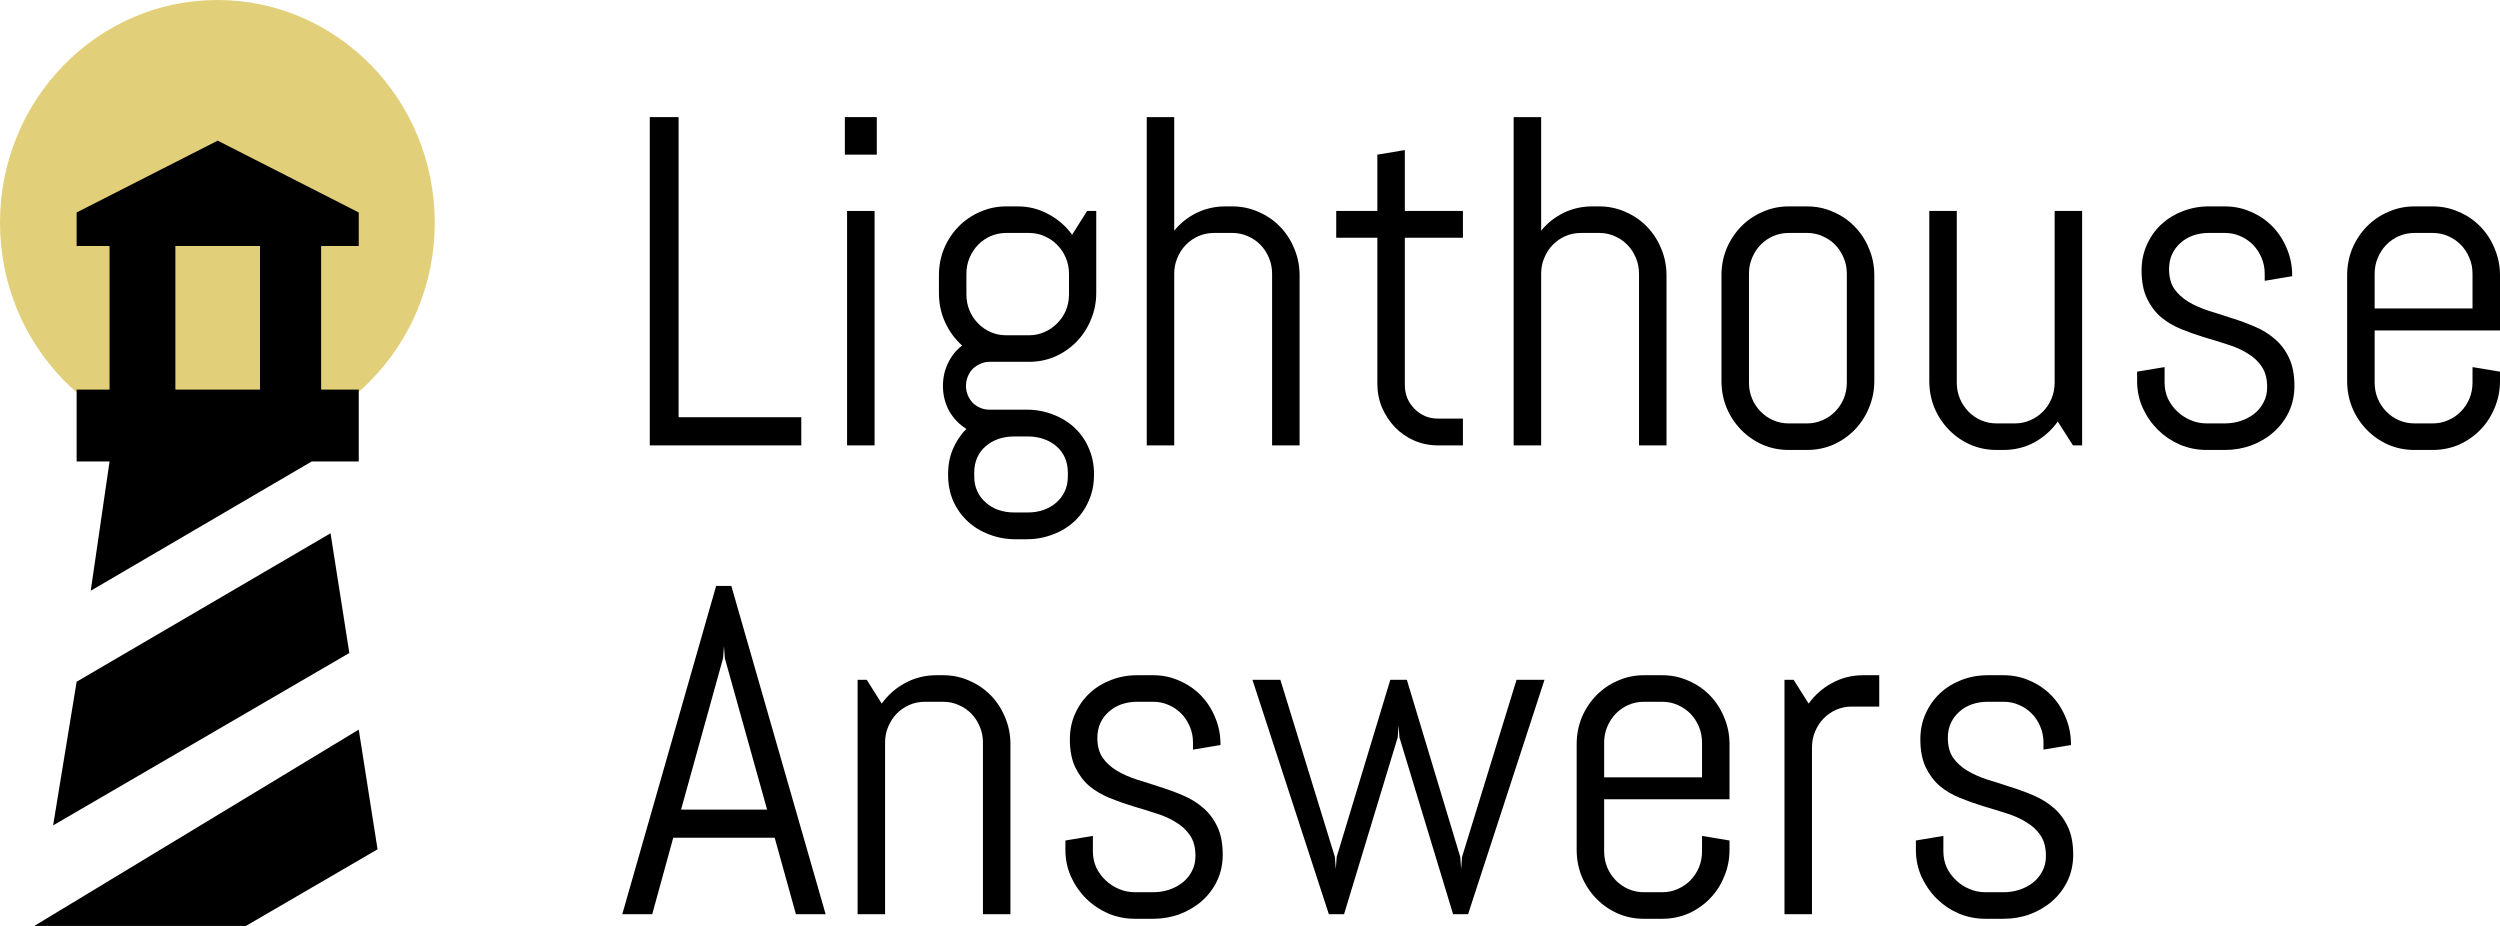
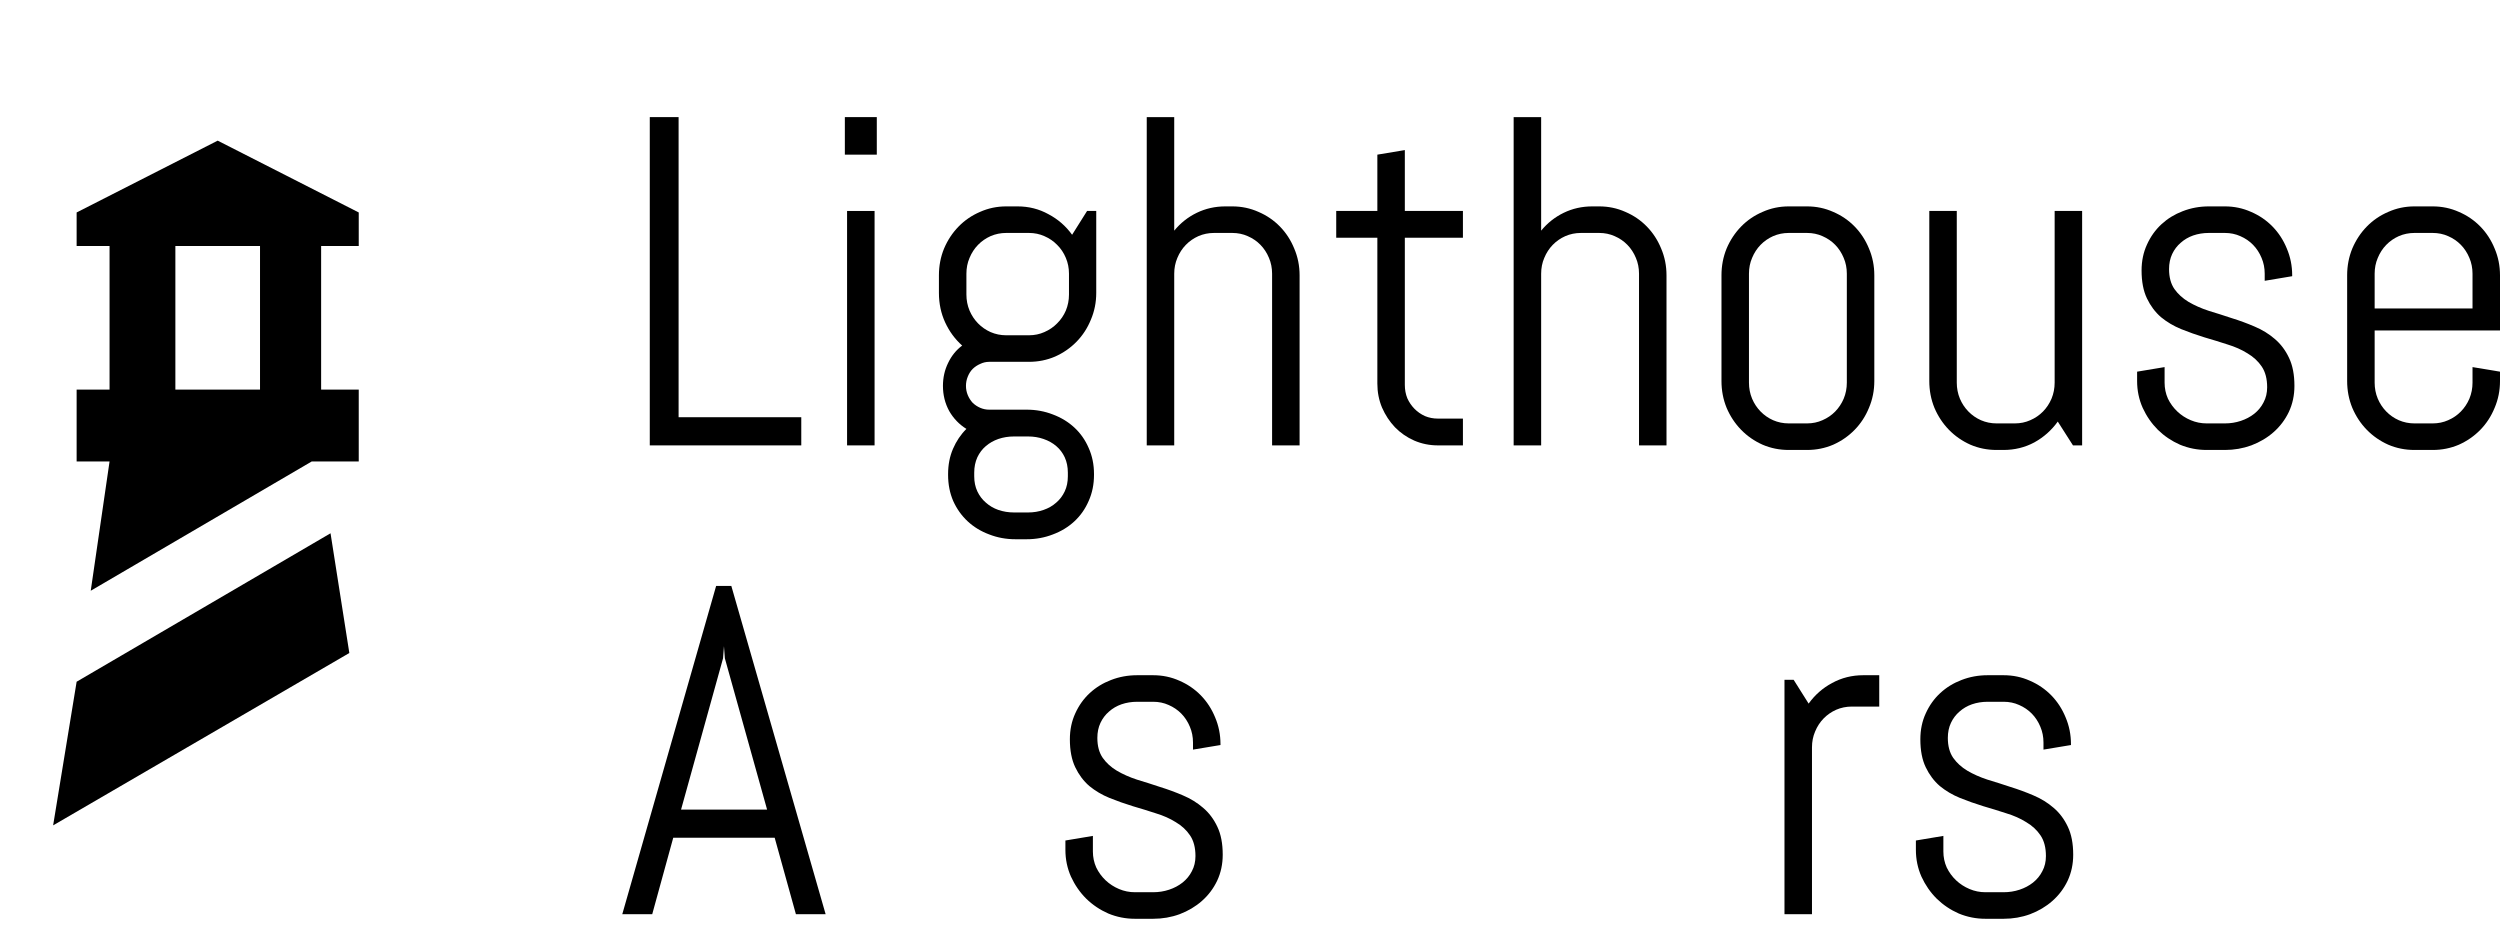
<svg xmlns="http://www.w3.org/2000/svg" width="135" height="50" viewBox="0 0 135 50" fill="none">
-   <path d="M23.477 12.025C23.477 18.667 18.221 24.051 11.739 24.051C5.256 24.051 0 18.667 0 12.025C0 5.384 5.256 0 11.739 0C18.221 0 23.477 5.384 23.477 12.025Z" fill="#E2CF7A" />
  <path d="M35.088 24.051V6.324H36.644V22.53H43.269V24.051H35.088Z" fill="black" />
  <path d="M45.622 8.351V6.324H47.347V8.351H45.622ZM45.742 24.051V11.392H47.227V24.051H45.742Z" fill="black" />
  <path d="M59.076 25.645C59.076 26.156 58.98 26.626 58.787 27.055C58.602 27.483 58.344 27.85 58.014 28.155C57.684 28.46 57.298 28.695 56.856 28.859C56.413 29.032 55.943 29.119 55.444 29.119H54.829C54.33 29.119 53.859 29.032 53.417 28.859C52.974 28.695 52.588 28.46 52.258 28.155C51.929 27.85 51.667 27.483 51.474 27.055C51.289 26.626 51.197 26.156 51.197 25.645V25.596C51.197 25.101 51.285 24.648 51.462 24.236C51.639 23.824 51.88 23.465 52.186 23.161C51.8 22.922 51.49 22.6 51.257 22.196C51.032 21.784 50.919 21.331 50.919 20.837C50.919 20.392 51.012 19.98 51.197 19.601C51.382 19.213 51.635 18.9 51.957 18.661C51.571 18.315 51.265 17.899 51.04 17.413C50.815 16.926 50.702 16.395 50.702 15.818V14.866C50.702 14.355 50.794 13.873 50.98 13.42C51.172 12.966 51.434 12.571 51.764 12.233C52.094 11.895 52.48 11.631 52.922 11.442C53.365 11.244 53.835 11.145 54.334 11.145H54.949C55.553 11.145 56.108 11.285 56.615 11.566C57.13 11.837 57.556 12.208 57.894 12.678L58.702 11.392H59.197V15.818C59.197 16.329 59.1 16.811 58.907 17.264C58.722 17.717 58.465 18.113 58.135 18.451C57.805 18.789 57.419 19.057 56.977 19.254C56.534 19.444 56.064 19.539 55.565 19.539H53.417C53.248 19.539 53.087 19.576 52.934 19.65C52.781 19.716 52.645 19.806 52.524 19.922C52.411 20.037 52.323 20.177 52.258 20.342C52.194 20.499 52.162 20.664 52.162 20.837C52.162 21.01 52.194 21.174 52.258 21.331C52.323 21.488 52.411 21.628 52.524 21.751C52.645 21.867 52.781 21.957 52.934 22.023C53.087 22.089 53.248 22.122 53.417 22.122H55.444C55.943 22.122 56.413 22.209 56.856 22.382C57.298 22.547 57.684 22.782 58.014 23.086C58.344 23.391 58.602 23.758 58.787 24.187C58.98 24.615 59.076 25.085 59.076 25.596V25.645ZM57.725 14.78C57.725 14.475 57.668 14.19 57.556 13.927C57.443 13.655 57.286 13.42 57.085 13.222C56.892 13.024 56.663 12.867 56.397 12.752C56.14 12.637 55.862 12.579 55.565 12.579H54.334C54.036 12.579 53.755 12.637 53.489 12.752C53.232 12.867 53.007 13.024 52.814 13.222C52.62 13.42 52.468 13.655 52.355 13.927C52.242 14.19 52.186 14.475 52.186 14.78V15.904C52.186 16.209 52.242 16.498 52.355 16.77C52.468 17.033 52.62 17.264 52.814 17.462C53.007 17.66 53.232 17.816 53.489 17.932C53.755 18.047 54.036 18.105 54.334 18.105H55.565C55.862 18.105 56.14 18.047 56.397 17.932C56.663 17.816 56.892 17.66 57.085 17.462C57.286 17.264 57.443 17.033 57.556 16.77C57.668 16.498 57.725 16.209 57.725 15.904V14.78ZM57.664 25.522C57.664 25.217 57.608 24.941 57.495 24.693C57.383 24.454 57.23 24.253 57.037 24.088C56.844 23.923 56.615 23.795 56.349 23.704C56.092 23.614 55.814 23.569 55.517 23.569H54.756C54.459 23.569 54.177 23.614 53.912 23.704C53.654 23.795 53.429 23.923 53.236 24.088C53.043 24.253 52.89 24.454 52.777 24.693C52.665 24.941 52.608 25.217 52.608 25.522V25.719C52.608 26.024 52.665 26.296 52.777 26.535C52.89 26.774 53.043 26.976 53.236 27.141C53.429 27.314 53.654 27.446 53.912 27.537C54.177 27.627 54.459 27.673 54.756 27.673H55.517C55.814 27.673 56.092 27.627 56.349 27.537C56.615 27.446 56.844 27.314 57.037 27.141C57.23 26.976 57.383 26.774 57.495 26.535C57.608 26.296 57.664 26.024 57.664 25.719V25.522Z" fill="black" />
  <path d="M68.693 24.051V14.78C68.693 14.475 68.637 14.19 68.525 13.927C68.412 13.655 68.259 13.42 68.066 13.222C67.873 13.024 67.644 12.867 67.378 12.752C67.121 12.637 66.843 12.579 66.546 12.579H65.556C65.258 12.579 64.977 12.637 64.711 12.752C64.454 12.867 64.229 13.024 64.036 13.222C63.843 13.42 63.69 13.655 63.577 13.927C63.465 14.19 63.408 14.475 63.408 14.78V24.051H61.924V6.324H63.408V12.456C63.746 12.043 64.152 11.722 64.627 11.491C65.102 11.261 65.616 11.145 66.171 11.145H66.546C67.044 11.145 67.515 11.244 67.957 11.442C68.4 11.631 68.786 11.895 69.116 12.233C69.446 12.571 69.703 12.966 69.888 13.42C70.081 13.873 70.178 14.355 70.178 14.866V24.051H68.693Z" fill="black" />
  <path d="M77.647 24.051C77.196 24.051 76.77 23.964 76.368 23.791C75.974 23.618 75.628 23.379 75.33 23.074C75.04 22.769 74.807 22.415 74.63 22.011C74.461 21.607 74.377 21.174 74.377 20.713V12.839H72.156V11.392H74.377V8.351L75.861 8.104V11.392H78.998V12.839H75.861V20.787C75.861 21.043 75.905 21.282 75.994 21.504C76.09 21.718 76.219 21.908 76.38 22.073C76.541 22.238 76.73 22.369 76.947 22.468C77.164 22.559 77.397 22.604 77.647 22.604H78.998V24.051H77.647Z" fill="black" />
  <path d="M88.507 24.051V14.78C88.507 14.475 88.451 14.19 88.338 13.927C88.225 13.655 88.073 13.42 87.879 13.222C87.686 13.024 87.457 12.867 87.192 12.752C86.934 12.637 86.657 12.579 86.359 12.579H85.37C85.072 12.579 84.79 12.637 84.525 12.752C84.267 12.867 84.042 13.024 83.849 13.222C83.656 13.42 83.503 13.655 83.391 13.927C83.278 14.19 83.222 14.475 83.222 14.78V24.051H81.737V6.324H83.222V12.456C83.56 12.043 83.966 11.722 84.441 11.491C84.915 11.261 85.43 11.145 85.985 11.145H86.359C86.858 11.145 87.328 11.244 87.771 11.442C88.213 11.631 88.6 11.895 88.929 12.233C89.259 12.571 89.516 12.966 89.702 13.42C89.895 13.873 89.991 14.355 89.991 14.866V24.051H88.507Z" fill="black" />
  <path d="M101.213 20.577C101.213 21.088 101.117 21.57 100.924 22.023C100.739 22.477 100.481 22.872 100.151 23.21C99.822 23.548 99.435 23.816 98.993 24.014C98.55 24.203 98.08 24.298 97.581 24.298H96.592C96.093 24.298 95.622 24.203 95.18 24.014C94.737 23.816 94.351 23.548 94.021 23.21C93.692 22.872 93.43 22.477 93.237 22.023C93.052 21.57 92.96 21.088 92.96 20.577V14.866C92.96 14.355 93.052 13.873 93.237 13.42C93.43 12.966 93.692 12.571 94.021 12.233C94.351 11.895 94.737 11.631 95.18 11.442C95.622 11.244 96.093 11.145 96.592 11.145H97.581C98.08 11.145 98.55 11.244 98.993 11.442C99.435 11.631 99.822 11.895 100.151 12.233C100.481 12.571 100.739 12.966 100.924 13.42C101.117 13.873 101.213 14.355 101.213 14.866V20.577ZM99.729 14.78C99.729 14.475 99.673 14.19 99.56 13.927C99.447 13.655 99.295 13.42 99.102 13.222C98.909 13.024 98.679 12.867 98.414 12.752C98.156 12.637 97.879 12.579 97.581 12.579H96.592C96.294 12.579 96.012 12.637 95.747 12.752C95.49 12.867 95.264 13.024 95.071 13.222C94.878 13.42 94.725 13.655 94.613 13.927C94.5 14.19 94.444 14.475 94.444 14.78V20.664C94.444 20.968 94.5 21.257 94.613 21.529C94.725 21.793 94.878 22.023 95.071 22.221C95.264 22.419 95.49 22.576 95.747 22.691C96.012 22.806 96.294 22.864 96.592 22.864H97.581C97.879 22.864 98.156 22.806 98.414 22.691C98.679 22.576 98.909 22.419 99.102 22.221C99.295 22.023 99.447 21.793 99.56 21.529C99.673 21.257 99.729 20.968 99.729 20.664V14.78Z" fill="black" />
  <path d="M111.941 24.051L111.12 22.765C110.782 23.235 110.36 23.61 109.853 23.89C109.346 24.162 108.791 24.298 108.188 24.298H107.814C107.315 24.298 106.844 24.203 106.402 24.014C105.959 23.816 105.573 23.548 105.243 23.21C104.914 22.872 104.652 22.477 104.459 22.023C104.274 21.57 104.182 21.088 104.182 20.577V11.392H105.666V20.664C105.666 20.968 105.722 21.257 105.835 21.529C105.947 21.793 106.1 22.023 106.293 22.221C106.486 22.419 106.712 22.576 106.969 22.691C107.234 22.806 107.516 22.864 107.814 22.864H108.803C109.101 22.864 109.378 22.806 109.636 22.691C109.901 22.576 110.131 22.419 110.324 22.221C110.517 22.023 110.669 21.793 110.782 21.529C110.895 21.257 110.951 20.968 110.951 20.664V11.392H112.435V24.051H111.941Z" fill="black" />
  <path d="M123.899 20.837C123.899 21.348 123.798 21.817 123.597 22.246C123.396 22.666 123.122 23.029 122.776 23.334C122.431 23.639 122.028 23.878 121.57 24.051C121.119 24.215 120.645 24.298 120.146 24.298H119.156C118.658 24.298 118.179 24.203 117.72 24.014C117.27 23.816 116.872 23.548 116.526 23.21C116.188 22.872 115.914 22.477 115.705 22.023C115.504 21.57 115.404 21.088 115.404 20.577V20.07L116.888 19.823V20.664C116.888 20.968 116.948 21.257 117.069 21.529C117.198 21.793 117.367 22.023 117.576 22.221C117.785 22.419 118.026 22.576 118.3 22.691C118.573 22.806 118.859 22.864 119.156 22.864H120.146C120.444 22.864 120.729 22.819 121.003 22.728C121.276 22.637 121.517 22.51 121.727 22.345C121.944 22.172 122.113 21.966 122.233 21.727C122.362 21.488 122.426 21.216 122.426 20.911C122.426 20.457 122.33 20.087 122.137 19.798C121.944 19.51 121.686 19.271 121.365 19.081C121.051 18.884 120.689 18.723 120.279 18.599C119.876 18.467 119.462 18.34 119.036 18.216C118.609 18.084 118.191 17.936 117.781 17.771C117.379 17.606 117.017 17.392 116.695 17.128C116.381 16.856 116.128 16.518 115.935 16.114C115.742 15.711 115.645 15.208 115.645 14.606C115.645 14.095 115.742 13.63 115.935 13.21C116.128 12.781 116.389 12.414 116.719 12.109C117.049 11.805 117.431 11.57 117.865 11.405C118.308 11.232 118.778 11.145 119.277 11.145H120.146C120.645 11.145 121.115 11.244 121.558 11.442C122 11.631 122.386 11.895 122.716 12.233C123.046 12.571 123.303 12.966 123.488 13.42C123.681 13.873 123.778 14.355 123.778 14.866V14.915L122.294 15.163V14.78C122.294 14.475 122.237 14.19 122.125 13.927C122.012 13.655 121.859 13.42 121.666 13.222C121.473 13.024 121.244 12.867 120.978 12.752C120.721 12.637 120.444 12.579 120.146 12.579H119.277C118.979 12.579 118.698 12.624 118.432 12.715C118.175 12.806 117.95 12.938 117.757 13.111C117.564 13.275 117.411 13.477 117.298 13.716C117.186 13.955 117.129 14.227 117.129 14.532C117.129 14.969 117.226 15.328 117.419 15.608C117.612 15.88 117.865 16.11 118.179 16.3C118.501 16.489 118.863 16.65 119.265 16.782C119.675 16.906 120.09 17.038 120.508 17.178C120.934 17.309 121.349 17.462 121.751 17.635C122.161 17.808 122.523 18.031 122.837 18.302C123.159 18.575 123.416 18.916 123.609 19.328C123.802 19.732 123.899 20.235 123.899 20.837Z" fill="black" />
  <path d="M135 20.577C135 21.088 134.903 21.57 134.71 22.023C134.525 22.477 134.268 22.872 133.938 23.21C133.608 23.548 133.222 23.816 132.78 24.014C132.337 24.203 131.867 24.298 131.368 24.298H130.378C129.88 24.298 129.409 24.203 128.967 24.014C128.524 23.816 128.138 23.548 127.808 23.21C127.478 22.872 127.217 22.477 127.024 22.023C126.839 21.57 126.746 21.088 126.746 20.577V14.866C126.746 14.355 126.839 13.873 127.024 13.42C127.217 12.966 127.478 12.571 127.808 12.233C128.138 11.895 128.524 11.631 128.967 11.442C129.409 11.244 129.88 11.145 130.378 11.145H131.368C131.867 11.145 132.337 11.244 132.78 11.442C133.222 11.631 133.608 11.895 133.938 12.233C134.268 12.571 134.525 12.966 134.71 13.42C134.903 13.873 135 14.355 135 14.866V17.845H128.231V20.664C128.231 20.968 128.287 21.257 128.4 21.529C128.512 21.793 128.665 22.023 128.858 22.221C129.051 22.419 129.276 22.576 129.534 22.691C129.799 22.806 130.081 22.864 130.378 22.864H131.368C131.666 22.864 131.943 22.806 132.201 22.691C132.466 22.576 132.695 22.419 132.888 22.221C133.081 22.023 133.234 21.793 133.347 21.529C133.459 21.257 133.516 20.968 133.516 20.664V19.823L135 20.07V20.577ZM133.516 14.78C133.516 14.475 133.459 14.19 133.347 13.927C133.234 13.655 133.081 13.42 132.888 13.222C132.695 13.024 132.466 12.867 132.201 12.752C131.943 12.637 131.666 12.579 131.368 12.579H130.378C130.081 12.579 129.799 12.637 129.534 12.752C129.276 12.867 129.051 13.024 128.858 13.222C128.665 13.42 128.512 13.655 128.4 13.927C128.287 14.19 128.231 14.475 128.231 14.78V16.658H133.516V14.78Z" fill="black" />
  <path d="M41.833 45.238H36.355L35.22 49.367H33.603L38.671 31.641H39.492L44.584 49.367H42.979L41.833 45.238ZM36.777 43.718H41.423L39.142 35.547L39.094 34.892L39.045 35.547L36.777 43.718Z" fill="black" />
-   <path d="M53.079 49.367V40.096C53.079 39.791 53.023 39.507 52.91 39.243C52.797 38.971 52.645 38.736 52.452 38.538C52.258 38.341 52.029 38.184 51.764 38.069C51.506 37.953 51.229 37.896 50.931 37.896H49.942C49.644 37.896 49.362 37.953 49.097 38.069C48.84 38.184 48.614 38.341 48.421 38.538C48.228 38.736 48.075 38.971 47.963 39.243C47.85 39.507 47.794 39.791 47.794 40.096V49.367H46.31V36.709H46.804L47.613 37.995C47.951 37.525 48.373 37.154 48.88 36.882C49.395 36.602 49.954 36.462 50.557 36.462H50.931C51.43 36.462 51.901 36.56 52.343 36.758C52.785 36.948 53.172 37.212 53.501 37.549C53.831 37.887 54.089 38.283 54.274 38.736C54.467 39.189 54.563 39.672 54.563 40.182V49.367H53.079Z" fill="black" />
  <path d="M66.027 46.153C66.027 46.664 65.926 47.134 65.725 47.562C65.524 47.983 65.25 48.345 64.904 48.65C64.558 48.955 64.156 49.194 63.698 49.367C63.247 49.532 62.773 49.614 62.274 49.614H61.284C60.786 49.614 60.307 49.52 59.849 49.33C59.398 49.132 59 48.864 58.654 48.526C58.316 48.189 58.042 47.793 57.833 47.34C57.632 46.886 57.532 46.404 57.532 45.894V45.387L59.016 45.139V45.98C59.016 46.285 59.076 46.573 59.197 46.845C59.326 47.109 59.495 47.34 59.704 47.538C59.913 47.735 60.154 47.892 60.428 48.007C60.701 48.123 60.987 48.18 61.284 48.18H62.274C62.572 48.18 62.857 48.135 63.131 48.044C63.404 47.954 63.645 47.826 63.855 47.661C64.072 47.488 64.241 47.282 64.362 47.043C64.49 46.804 64.555 46.532 64.555 46.227C64.555 45.774 64.458 45.403 64.265 45.115C64.072 44.826 63.814 44.587 63.493 44.398C63.179 44.2 62.817 44.039 62.407 43.916C62.004 43.784 61.59 43.656 61.164 43.532C60.737 43.401 60.319 43.252 59.909 43.087C59.507 42.923 59.145 42.708 58.823 42.445C58.509 42.173 58.256 41.835 58.063 41.431C57.87 41.027 57.773 40.525 57.773 39.923C57.773 39.412 57.87 38.946 58.063 38.526C58.256 38.097 58.517 37.731 58.847 37.426C59.177 37.121 59.559 36.886 59.993 36.721C60.436 36.548 60.906 36.462 61.405 36.462H62.274C62.773 36.462 63.243 36.56 63.686 36.758C64.128 36.948 64.514 37.212 64.844 37.549C65.174 37.887 65.431 38.283 65.616 38.736C65.809 39.189 65.906 39.672 65.906 40.182V40.232L64.422 40.479V40.096C64.422 39.791 64.365 39.507 64.253 39.243C64.14 38.971 63.987 38.736 63.794 38.538C63.601 38.341 63.372 38.184 63.106 38.069C62.849 37.953 62.572 37.896 62.274 37.896H61.405C61.108 37.896 60.826 37.941 60.56 38.032C60.303 38.122 60.078 38.254 59.885 38.427C59.692 38.592 59.539 38.794 59.426 39.033C59.313 39.272 59.257 39.544 59.257 39.849C59.257 40.285 59.354 40.644 59.547 40.924C59.74 41.196 59.993 41.427 60.307 41.616C60.629 41.806 60.991 41.967 61.393 42.099C61.803 42.222 62.218 42.354 62.636 42.494C63.062 42.626 63.477 42.778 63.879 42.951C64.289 43.124 64.651 43.347 64.965 43.619C65.287 43.891 65.544 44.233 65.737 44.645C65.93 45.049 66.027 45.551 66.027 46.153Z" fill="black" />
-   <path d="M79.276 49.367H78.467L75.571 39.824L75.523 39.169L75.475 39.824L72.579 49.367H71.758L67.632 36.709H69.14L72.084 46.277L72.132 46.932L72.181 46.277L75.077 36.709H75.97L78.854 46.277L78.902 46.932L78.95 46.277L81.894 36.709H83.403L79.276 49.367Z" fill="black" />
-   <path d="M93.394 45.894C93.394 46.404 93.297 46.886 93.104 47.34C92.919 47.793 92.662 48.189 92.332 48.526C92.002 48.864 91.616 49.132 91.174 49.33C90.731 49.52 90.261 49.614 89.762 49.614H88.772C88.274 49.614 87.803 49.52 87.361 49.33C86.918 49.132 86.532 48.864 86.202 48.526C85.872 48.189 85.611 47.793 85.418 47.34C85.233 46.886 85.14 46.404 85.14 45.894V40.182C85.14 39.672 85.233 39.189 85.418 38.736C85.611 38.283 85.872 37.887 86.202 37.549C86.532 37.212 86.918 36.948 87.361 36.758C87.803 36.56 88.274 36.462 88.772 36.462H89.762C90.261 36.462 90.731 36.56 91.174 36.758C91.616 36.948 92.002 37.212 92.332 37.549C92.662 37.887 92.919 38.283 93.104 38.736C93.297 39.189 93.394 39.672 93.394 40.182V43.162H86.624V45.98C86.624 46.285 86.681 46.573 86.793 46.845C86.906 47.109 87.059 47.34 87.252 47.538C87.445 47.735 87.67 47.892 87.928 48.007C88.193 48.123 88.475 48.18 88.772 48.18H89.762C90.059 48.18 90.337 48.123 90.594 48.007C90.86 47.892 91.089 47.735 91.282 47.538C91.475 47.34 91.628 47.109 91.741 46.845C91.853 46.573 91.91 46.285 91.91 45.98V45.139L93.394 45.387V45.894ZM91.91 40.096C91.91 39.791 91.853 39.507 91.741 39.243C91.628 38.971 91.475 38.736 91.282 38.538C91.089 38.341 90.86 38.184 90.594 38.069C90.337 37.953 90.059 37.896 89.762 37.896H88.772C88.475 37.896 88.193 37.953 87.928 38.069C87.67 38.184 87.445 38.341 87.252 38.538C87.059 38.736 86.906 38.971 86.793 39.243C86.681 39.507 86.624 39.791 86.624 40.096V41.975H91.91V40.096Z" fill="black" />
  <path d="M99.995 38.155C99.697 38.155 99.415 38.213 99.15 38.328C98.892 38.444 98.667 38.6 98.474 38.798C98.281 38.996 98.128 39.231 98.016 39.503C97.903 39.766 97.847 40.051 97.847 40.355V49.367H96.362V36.709H96.857L97.666 37.995C98.004 37.525 98.426 37.154 98.933 36.882C99.447 36.602 100.007 36.462 100.61 36.462H101.479V38.155H99.995Z" fill="black" />
  <path d="M111.953 46.153C111.953 46.664 111.852 47.134 111.651 47.562C111.45 47.983 111.176 48.345 110.83 48.65C110.484 48.955 110.082 49.194 109.624 49.367C109.173 49.532 108.699 49.614 108.2 49.614H107.21C106.712 49.614 106.233 49.52 105.774 49.33C105.324 49.132 104.926 48.864 104.58 48.526C104.242 48.189 103.968 47.793 103.759 47.34C103.558 46.886 103.458 46.404 103.458 45.894V45.387L104.942 45.139V45.98C104.942 46.285 105.002 46.573 105.123 46.845C105.252 47.109 105.42 47.34 105.63 47.538C105.839 47.735 106.08 47.892 106.354 48.007C106.627 48.123 106.913 48.18 107.21 48.18H108.2C108.497 48.18 108.783 48.135 109.057 48.044C109.33 47.954 109.571 47.826 109.781 47.661C109.998 47.488 110.167 47.282 110.287 47.043C110.416 46.804 110.48 46.532 110.48 46.227C110.48 45.774 110.384 45.403 110.191 45.115C109.998 44.826 109.74 44.587 109.419 44.398C109.105 44.2 108.743 44.039 108.333 43.916C107.93 43.784 107.516 43.656 107.09 43.532C106.663 43.401 106.245 43.252 105.835 43.087C105.433 42.923 105.071 42.708 104.749 42.445C104.435 42.173 104.182 41.835 103.989 41.431C103.795 41.027 103.699 40.525 103.699 39.923C103.699 39.412 103.795 38.946 103.989 38.526C104.182 38.097 104.443 37.731 104.773 37.426C105.103 37.121 105.485 36.886 105.919 36.721C106.362 36.548 106.832 36.462 107.331 36.462H108.2C108.699 36.462 109.169 36.56 109.612 36.758C110.054 36.948 110.44 37.212 110.77 37.549C111.1 37.887 111.357 38.283 111.542 38.736C111.735 39.189 111.832 39.672 111.832 40.182V40.232L110.348 40.479V40.096C110.348 39.791 110.291 39.507 110.179 39.243C110.066 38.971 109.913 38.736 109.72 38.538C109.527 38.341 109.298 38.184 109.032 38.069C108.775 37.953 108.497 37.896 108.2 37.896H107.331C107.033 37.896 106.752 37.941 106.486 38.032C106.229 38.122 106.004 38.254 105.811 38.427C105.618 38.592 105.465 38.794 105.352 39.033C105.239 39.272 105.183 39.544 105.183 39.849C105.183 40.285 105.28 40.644 105.473 40.924C105.666 41.196 105.919 41.427 106.233 41.616C106.555 41.806 106.917 41.967 107.319 42.099C107.729 42.222 108.144 42.354 108.562 42.494C108.988 42.626 109.402 42.778 109.805 42.951C110.215 43.124 110.577 43.347 110.891 43.619C111.212 43.891 111.47 44.233 111.663 44.645C111.856 45.049 111.953 45.551 111.953 46.153Z" fill="black" />
  <path fill-rule="evenodd" clip-rule="evenodd" d="M5.916 24.919L4.9 31.9L16.833 24.919H19.372V21.04H17.341V13.283H19.372V11.473L11.755 7.595L4.138 11.473V13.283H5.916V21.04H4.138V24.919H5.916ZM14.041 13.283H9.47V21.04H14.041V13.283Z" fill="black" />
  <path d="M2.869 44.57L4.138 36.813L17.849 28.797L18.864 35.262L2.869 44.57Z" fill="black" />
-   <path d="M20.388 45.863L13.279 50H1.853L19.372 39.399L20.388 45.863Z" fill="black" />
</svg>